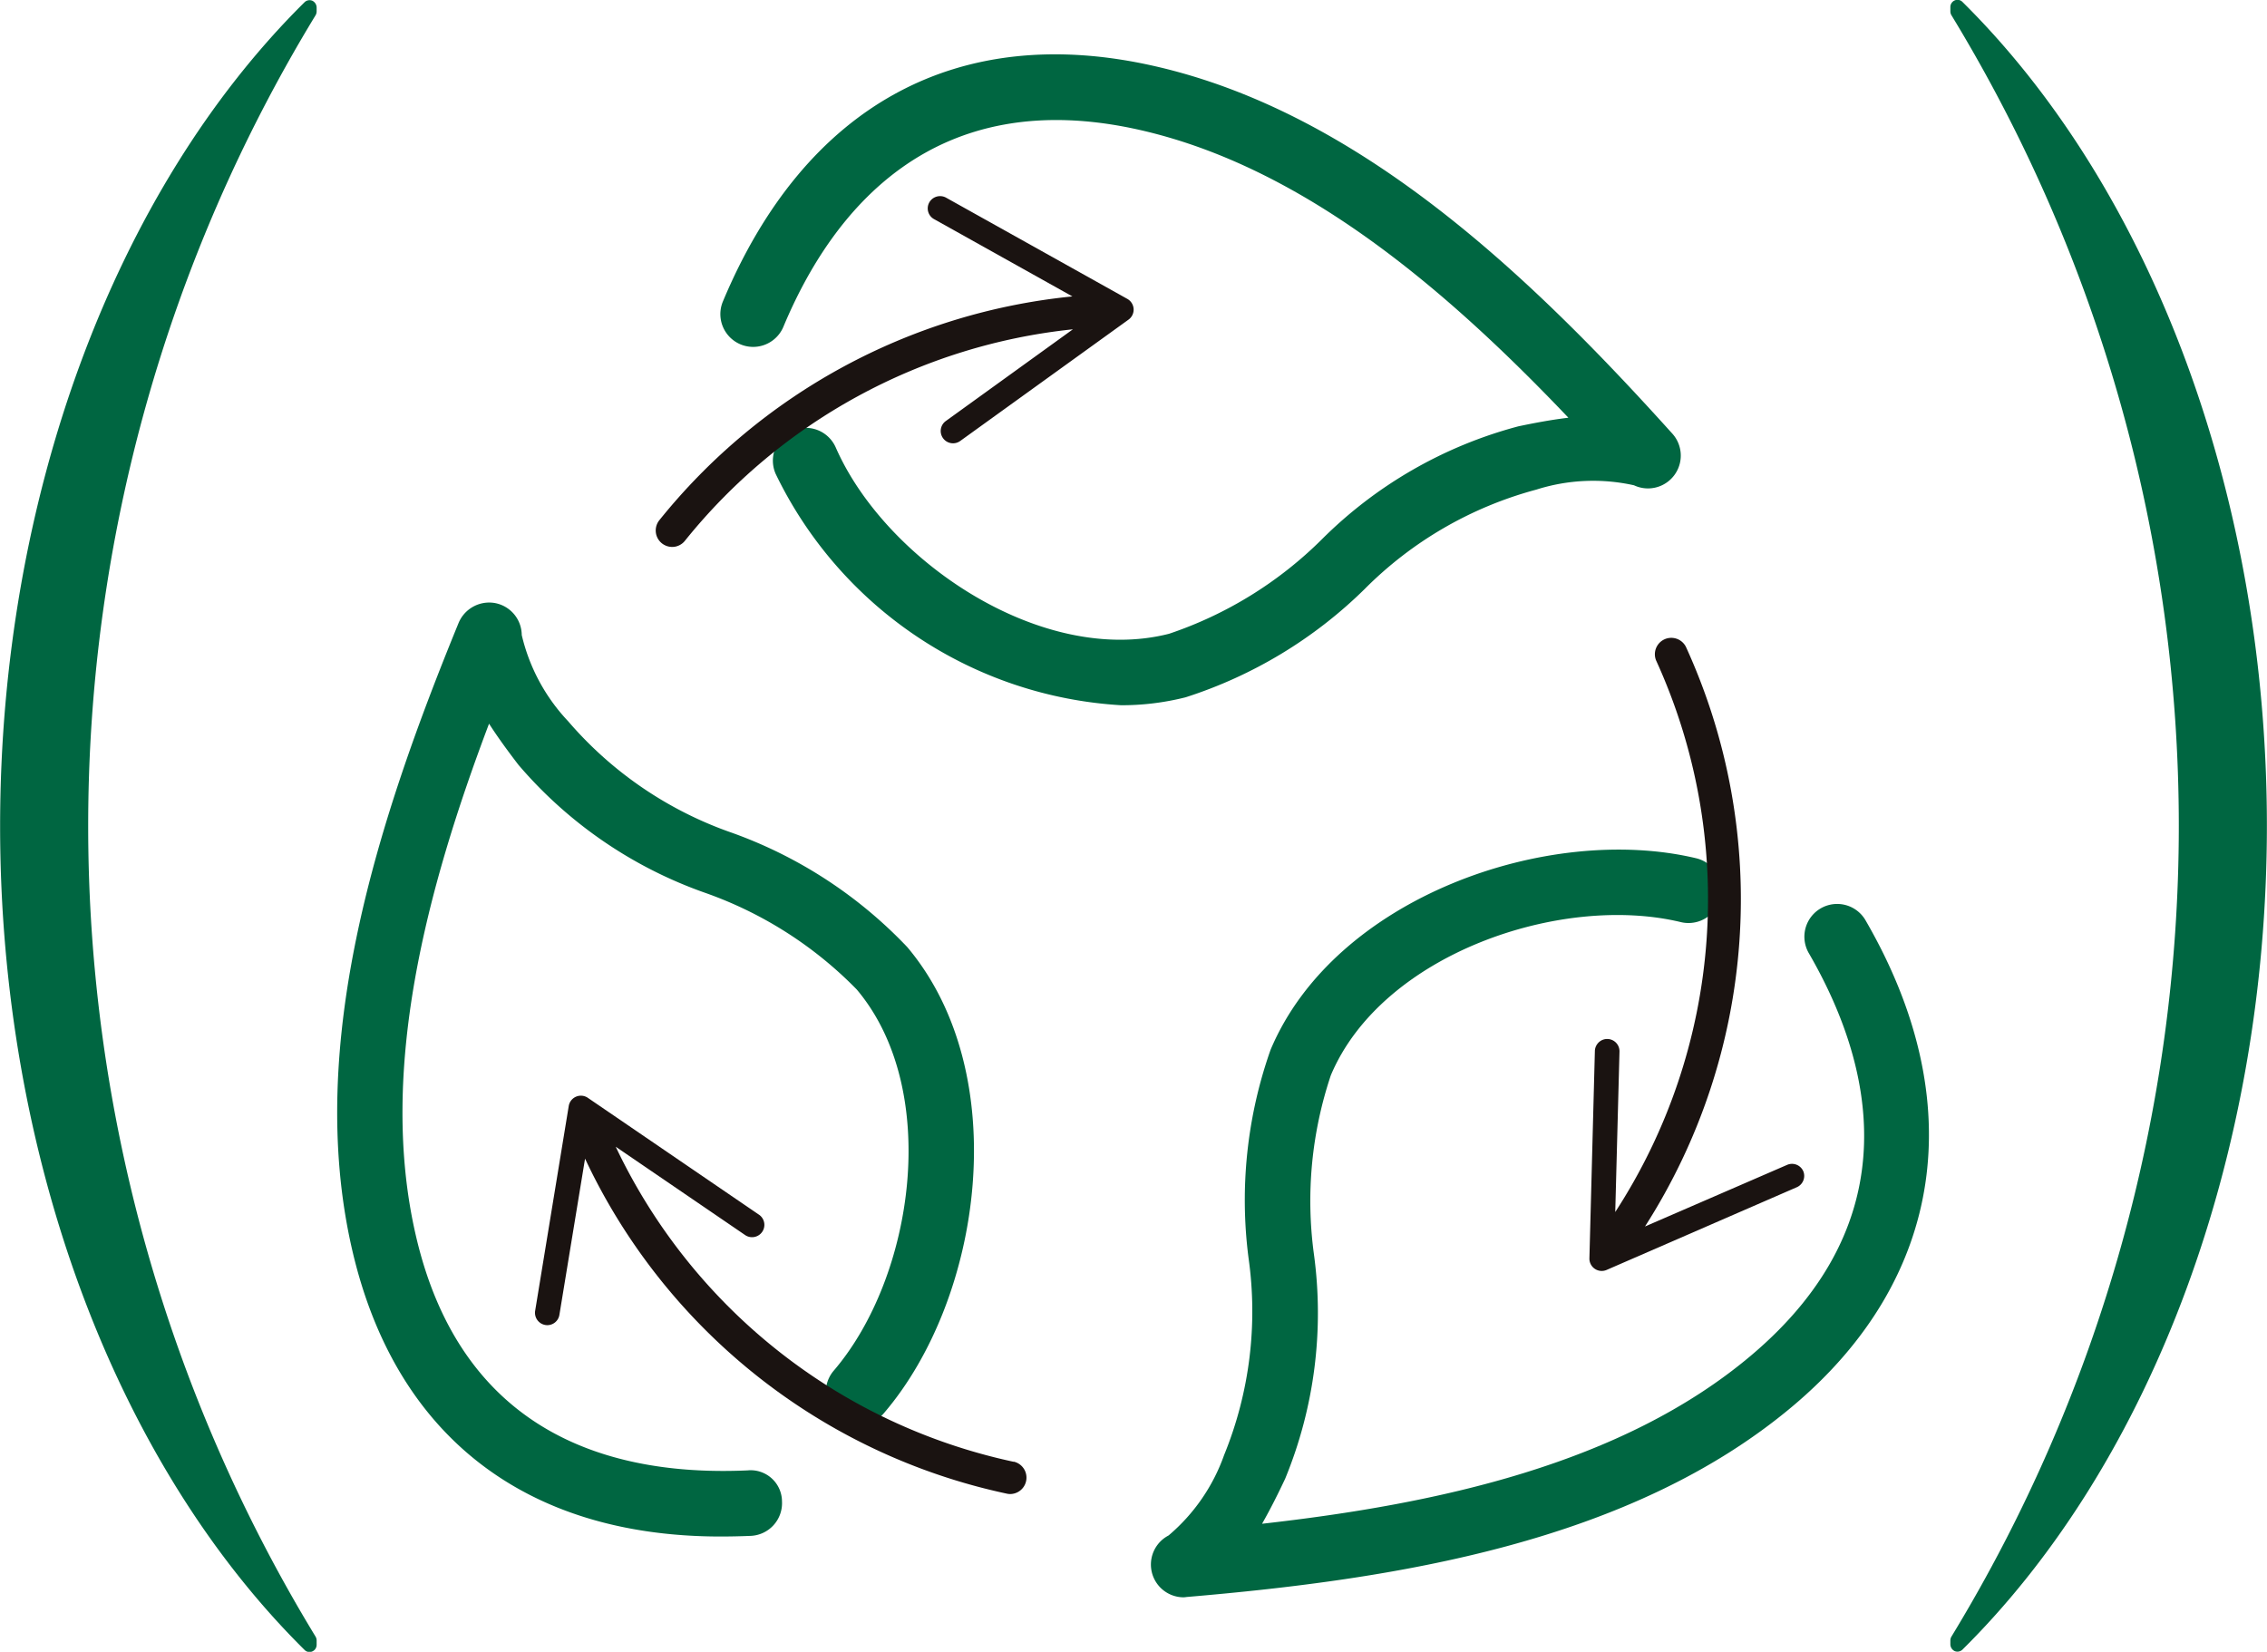
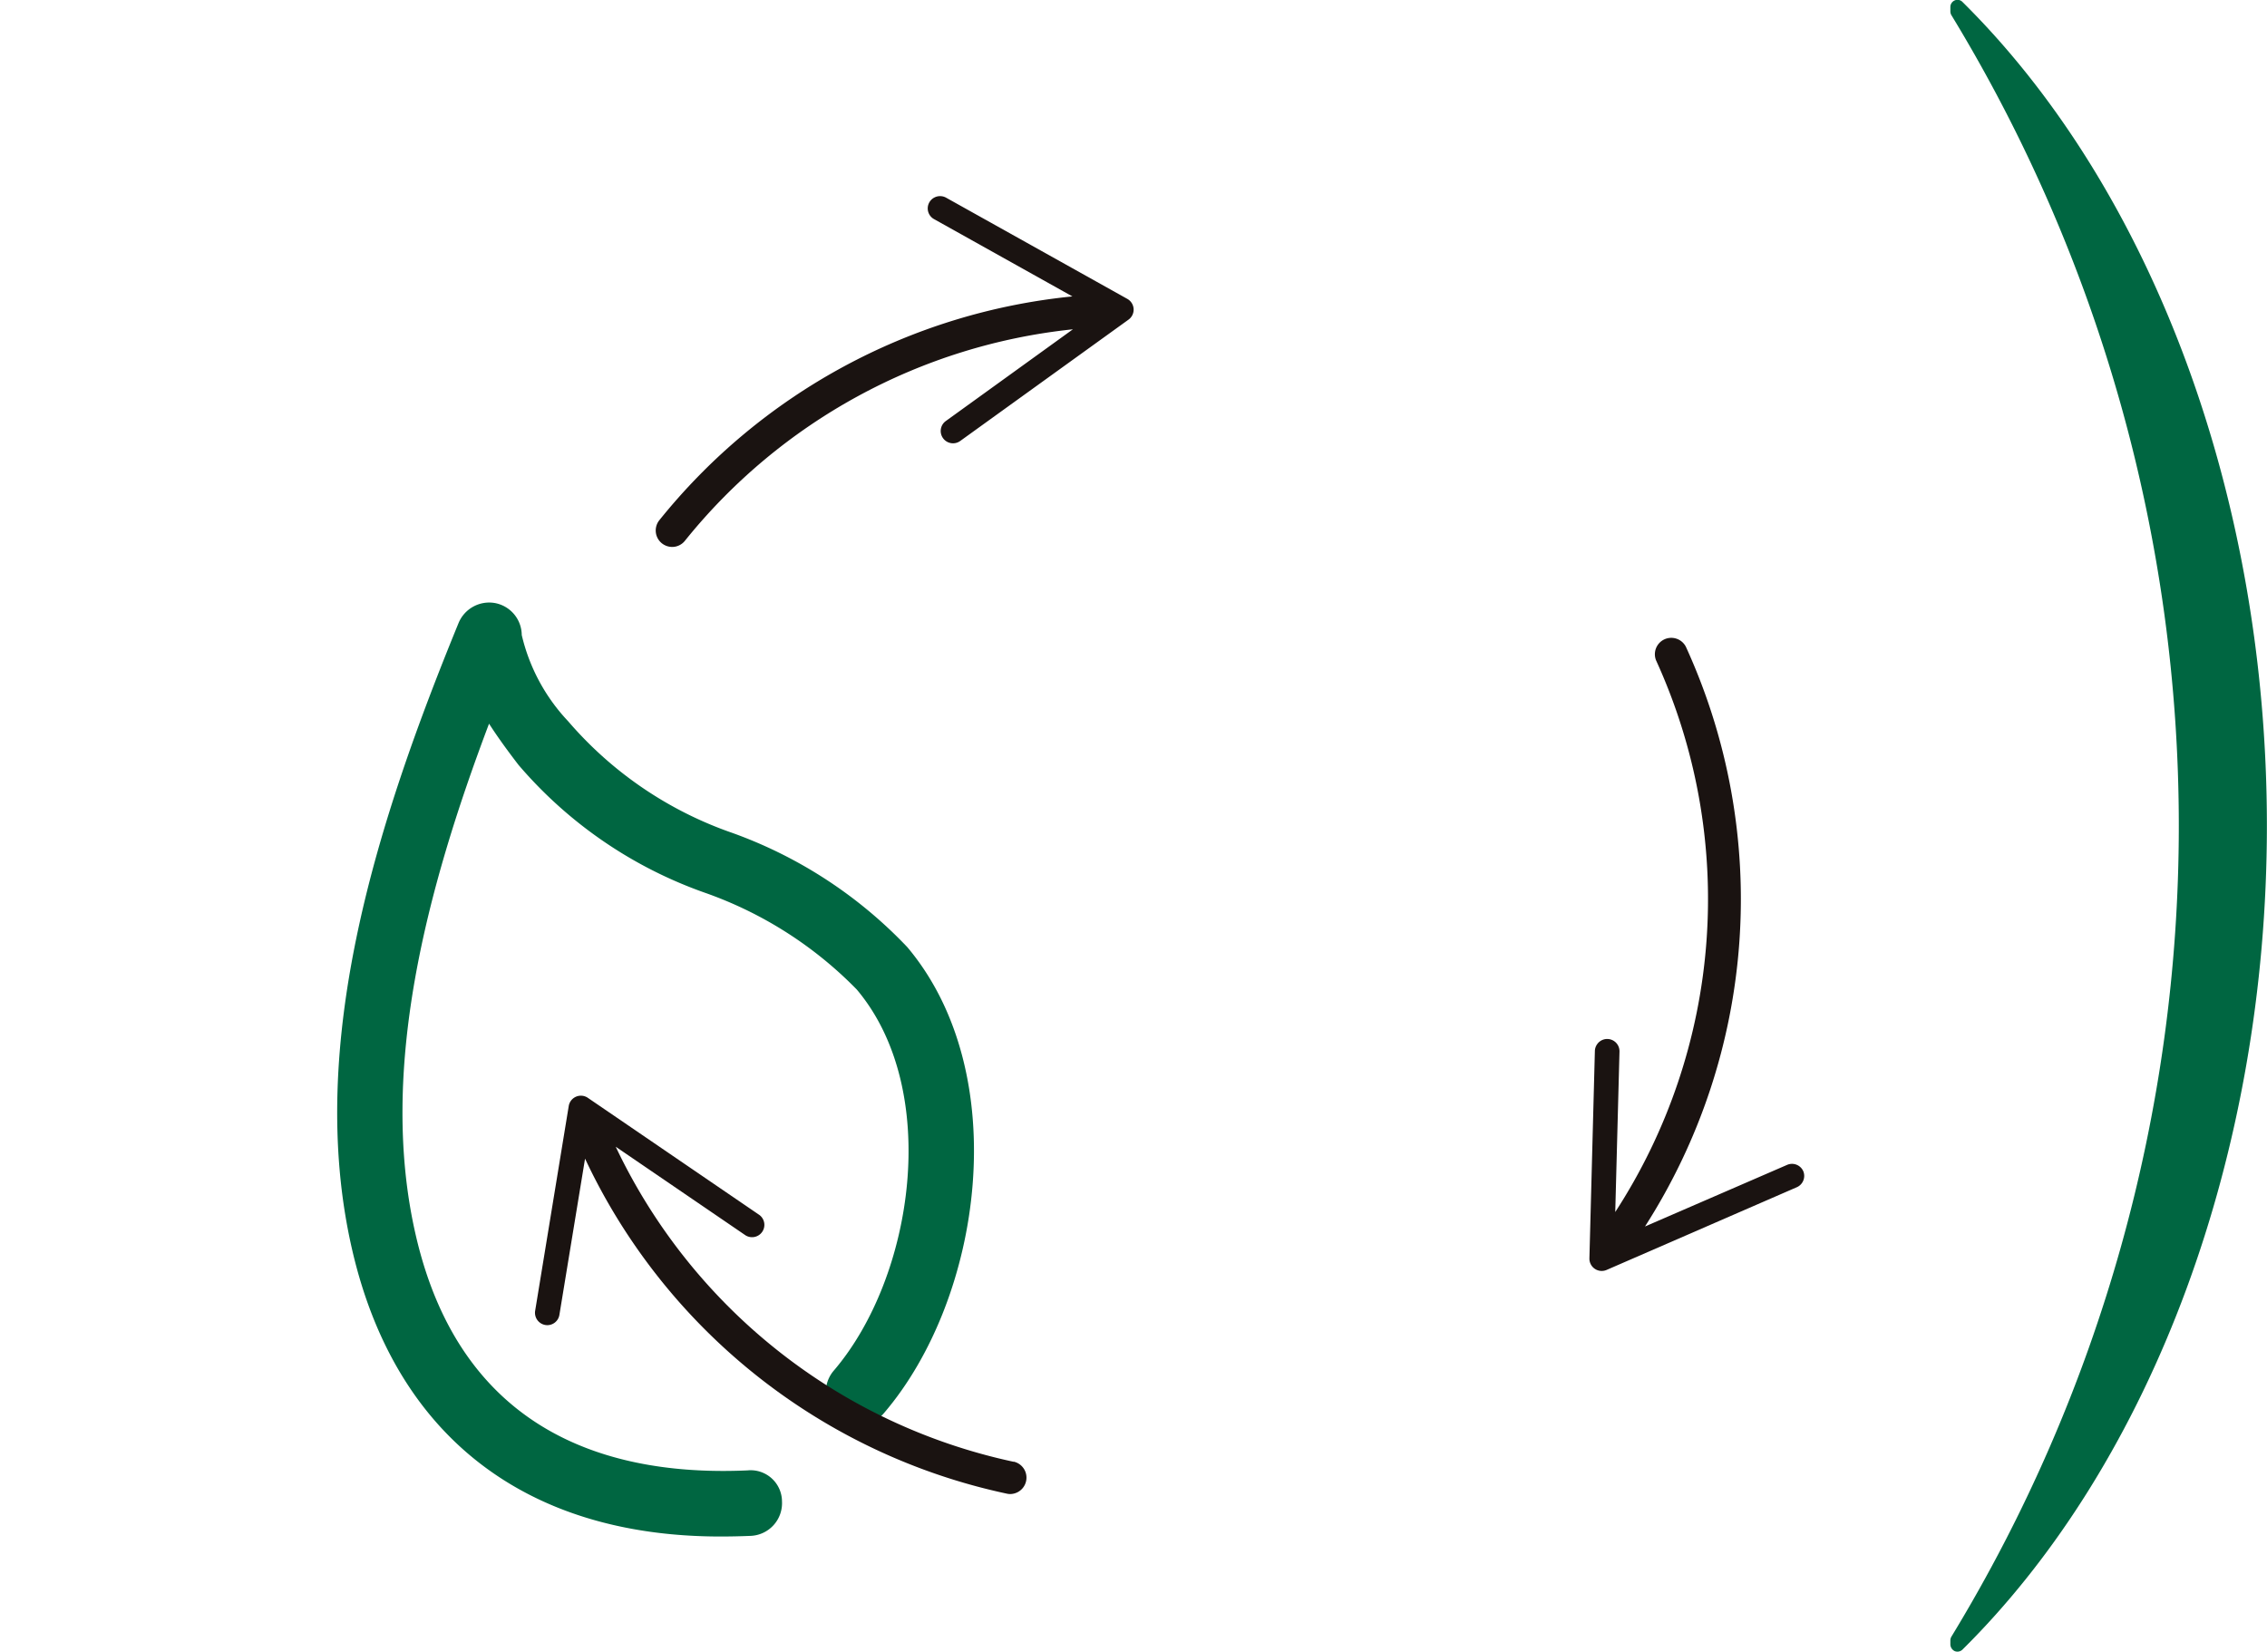
<svg xmlns="http://www.w3.org/2000/svg" width="58.867" height="42.898" viewBox="0 0 58.867 42.898">
  <g id="グループ_925" data-name="グループ 925" transform="translate(-368.367 -468.862)">
    <g id="グループ_920" data-name="グループ 920">
      <g id="グループ_919" data-name="グループ 919">
-         <path id="パス_1647" data-name="パス 1647" d="M376.589,511.569v-.107a.2.2,0,0,0-.033-.106,40.487,40.487,0,0,1,0-42.089.2.2,0,0,0,.033-.108v-.1a.2.2,0,0,0-.112-.178.187.187,0,0,0-.2.037c-4.952,4.9-7.907,12.9-7.907,21.4s2.955,16.494,7.907,21.394a.18.18,0,0,0,.2.037.186.186,0,0,0,.112-.174" fill="#006641" />
        <path id="パス_1648" data-name="パス 1648" d="M419.012,469.053v.107a.2.2,0,0,0,.033.106,40.489,40.489,0,0,1,0,42.09.2.2,0,0,0-.033.107v.1a.2.2,0,0,0,.112.178.187.187,0,0,0,.2-.037c4.952-4.9,7.907-12.9,7.907-21.4s-2.955-16.494-7.907-21.394a.18.18,0,0,0-.2-.037.187.187,0,0,0-.112.174" fill="#006641" />
      </g>
    </g>
    <g id="グループ_921" data-name="グループ 921">
-       <path id="パス_1649" data-name="パス 1649" d="M397.48,487.177a10.655,10.655,0,0,1-8.972-6.01.852.852,0,1,1,1.561-.684c1.285,2.933,5.346,5.685,8.658,4.837a10.271,10.271,0,0,0,3.966-2.453,11.333,11.333,0,0,1,5.1-2.933c.419-.088.859-.171,1.3-.224-3.167-3.329-6.883-6.511-11.128-7.473-5.371-1.217-8,2.107-9.256,5.112a.851.851,0,1,1-1.57-.659c2.135-5.1,6.108-7.27,11.2-6.113,5.369,1.216,9.814,5.508,13.453,9.546a.852.852,0,0,1-.995,1.342,4.877,4.877,0,0,0-2.539.113,9.9,9.9,0,0,0-4.462,2.588,11.726,11.726,0,0,1-4.643,2.805A6.793,6.793,0,0,1,397.48,487.177Z" fill="#006641" />
-     </g>
+       </g>
    <g id="グループ_922" data-name="グループ 922">
-       <path id="パス_1650" data-name="パス 1650" d="M399.106,510.344a.851.851,0,0,1-.395-1.606,4.861,4.861,0,0,0,1.443-2.09,9.878,9.878,0,0,0,.633-5.121,11.721,11.721,0,0,1,.572-5.4c1.665-3.964,7.211-5.892,11.053-4.976a.852.852,0,0,1-.4,1.658c-3.11-.749-7.762.83-9.087,3.977a10.262,10.262,0,0,0-.44,4.644,11.32,11.32,0,0,1-.746,5.834c-.183.389-.382.788-.6,1.17,4.564-.513,9.346-1.552,12.68-4.355,4.213-3.543,3.15-7.645,1.517-10.464a.851.851,0,1,1,1.473-.853c2.731,4.711,2.042,9.312-1.895,12.621-4.215,3.544-10.321,4.493-15.737,4.953A.58.58,0,0,1,399.106,510.344Z" fill="#006641" />
-     </g>
+       </g>
    <g id="グループ_923" data-name="グループ 923">
      <path id="パス_1651" data-name="パス 1651" d="M387.077,508.765c-5.075,0-8.459-2.627-9.569-7.462-1.232-5.366.708-11.233,2.768-16.265a.861.861,0,0,1,.948-.514.851.851,0,0,1,.691.829,4.88,4.88,0,0,0,1.206,2.241,9.882,9.882,0,0,0,4.266,2.9,11.723,11.723,0,0,1,4.541,2.966c2.767,3.29,1.958,9.106-.613,12.107a.852.852,0,0,1-1.3-1.107c2.086-2.434,2.8-7.288.6-9.9a10.269,10.269,0,0,0-3.931-2.509,11.309,11.309,0,0,1-4.853-3.324c-.262-.341-.526-.7-.765-1.071-1.625,4.3-2.88,9.028-1.906,13.27,1.23,5.363,5.337,6.269,8.619,6.122a.814.814,0,0,1,.894.806.85.85,0,0,1-.806.894C387.605,508.759,387.339,508.765,387.077,508.765Z" fill="#006641" />
    </g>
    <g id="グループ_924" data-name="グループ 924">
      <path id="パス_1652" data-name="パス 1652" d="M392.933,473.995a.322.322,0,0,0-.435.124.318.318,0,0,0,.124.434l3.592,2.007a15.766,15.766,0,0,0-10.726,5.812.427.427,0,0,0,.066.6.433.433,0,0,0,.267.094.423.423,0,0,0,.332-.161,14.918,14.918,0,0,1,10.074-5.491l-3.3,2.382a.319.319,0,1,0,.374.518l4.37-3.151a.32.32,0,0,0-.031-.539Z" fill="#1a1311" />
      <path id="パス_1653" data-name="パス 1653" d="M394.691,506.825a14.887,14.887,0,0,1-10.336-8.183l3.369,2.3a.32.32,0,0,0,.361-.528l-4.45-3.039a.32.32,0,0,0-.5.212l-.872,5.318a.322.322,0,0,0,.264.367.318.318,0,0,0,.366-.264l.666-4.056a15.726,15.726,0,0,0,10.952,8.7.378.378,0,0,0,.088.01.426.426,0,0,0,.088-.842Z" fill="#1a1311" />
      <path id="パス_1654" data-name="パス 1654" d="M415.193,499.279a.32.32,0,0,0-.421-.165l-3.69,1.6a15.758,15.758,0,0,0,1.062-15.056.426.426,0,0,0-.774.354,14.915,14.915,0,0,1-1.06,14.326l.11-4.165a.319.319,0,0,0-.584-.187.315.315,0,0,0-.055.17l-.142,5.386a.32.32,0,0,0,.447.3l4.941-2.149A.321.321,0,0,0,415.193,499.279Z" fill="#1a1311" />
    </g>
  </g>
</svg>